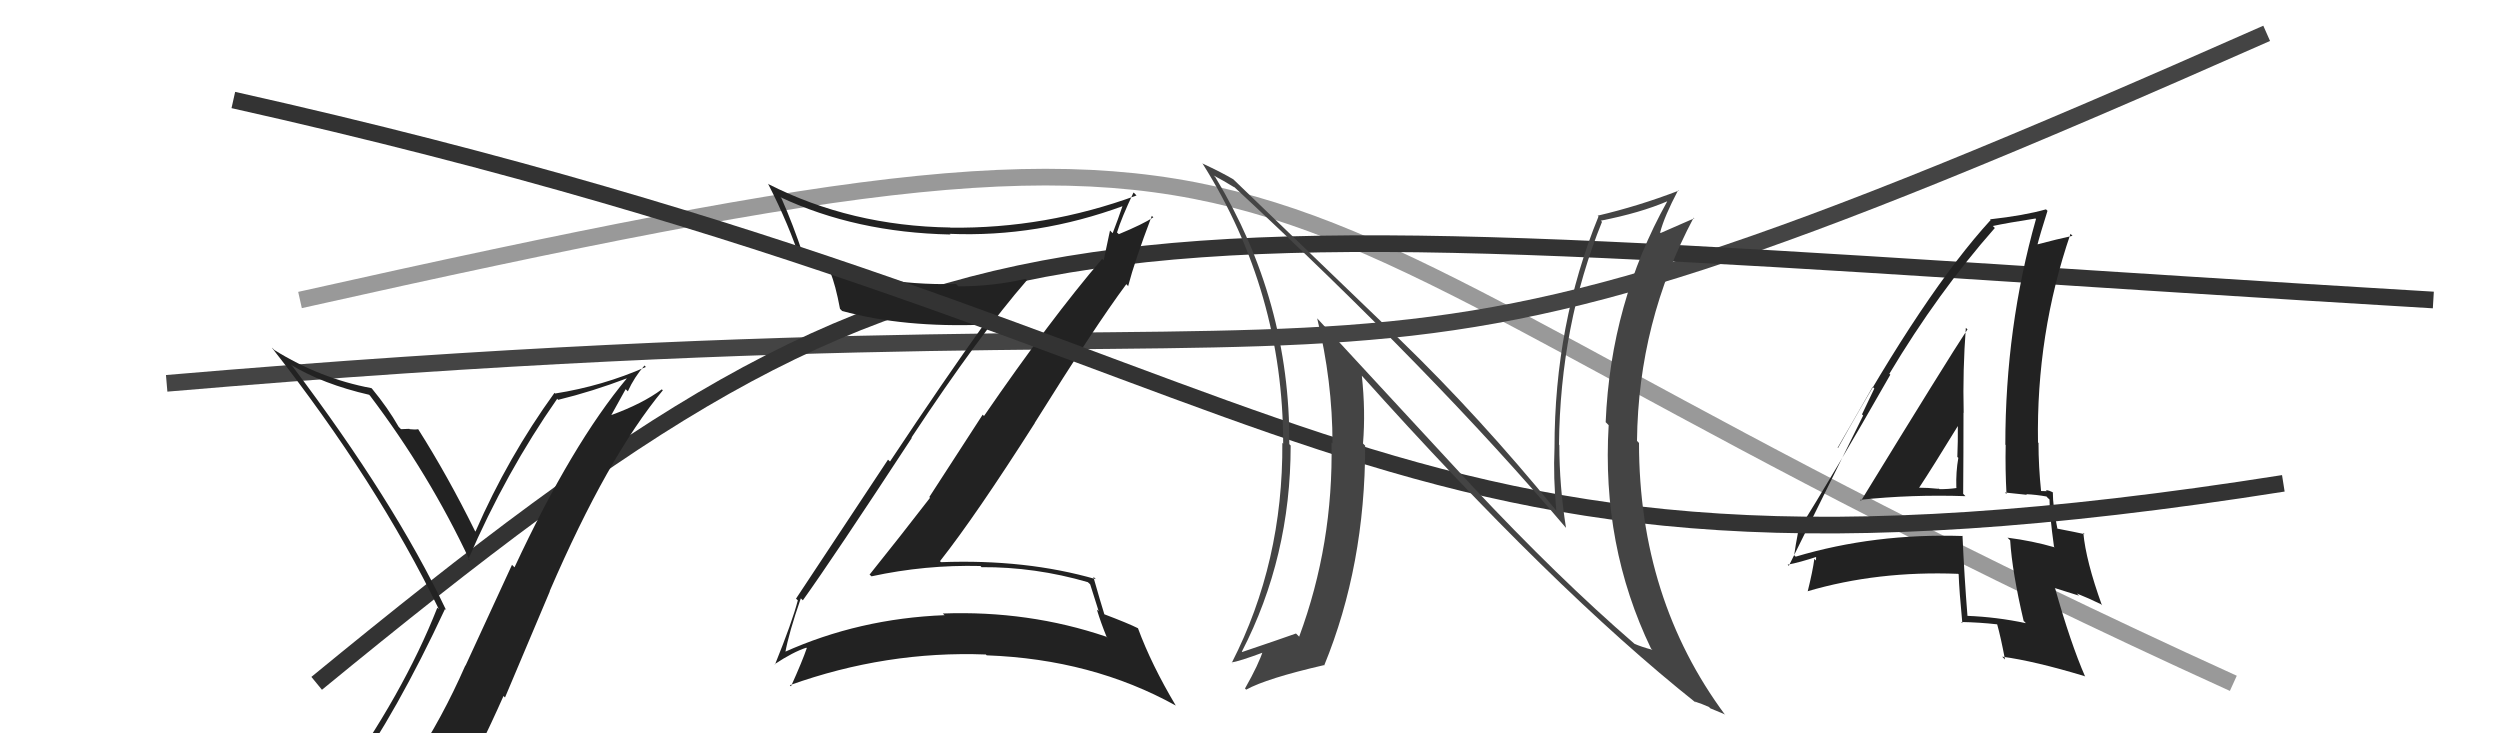
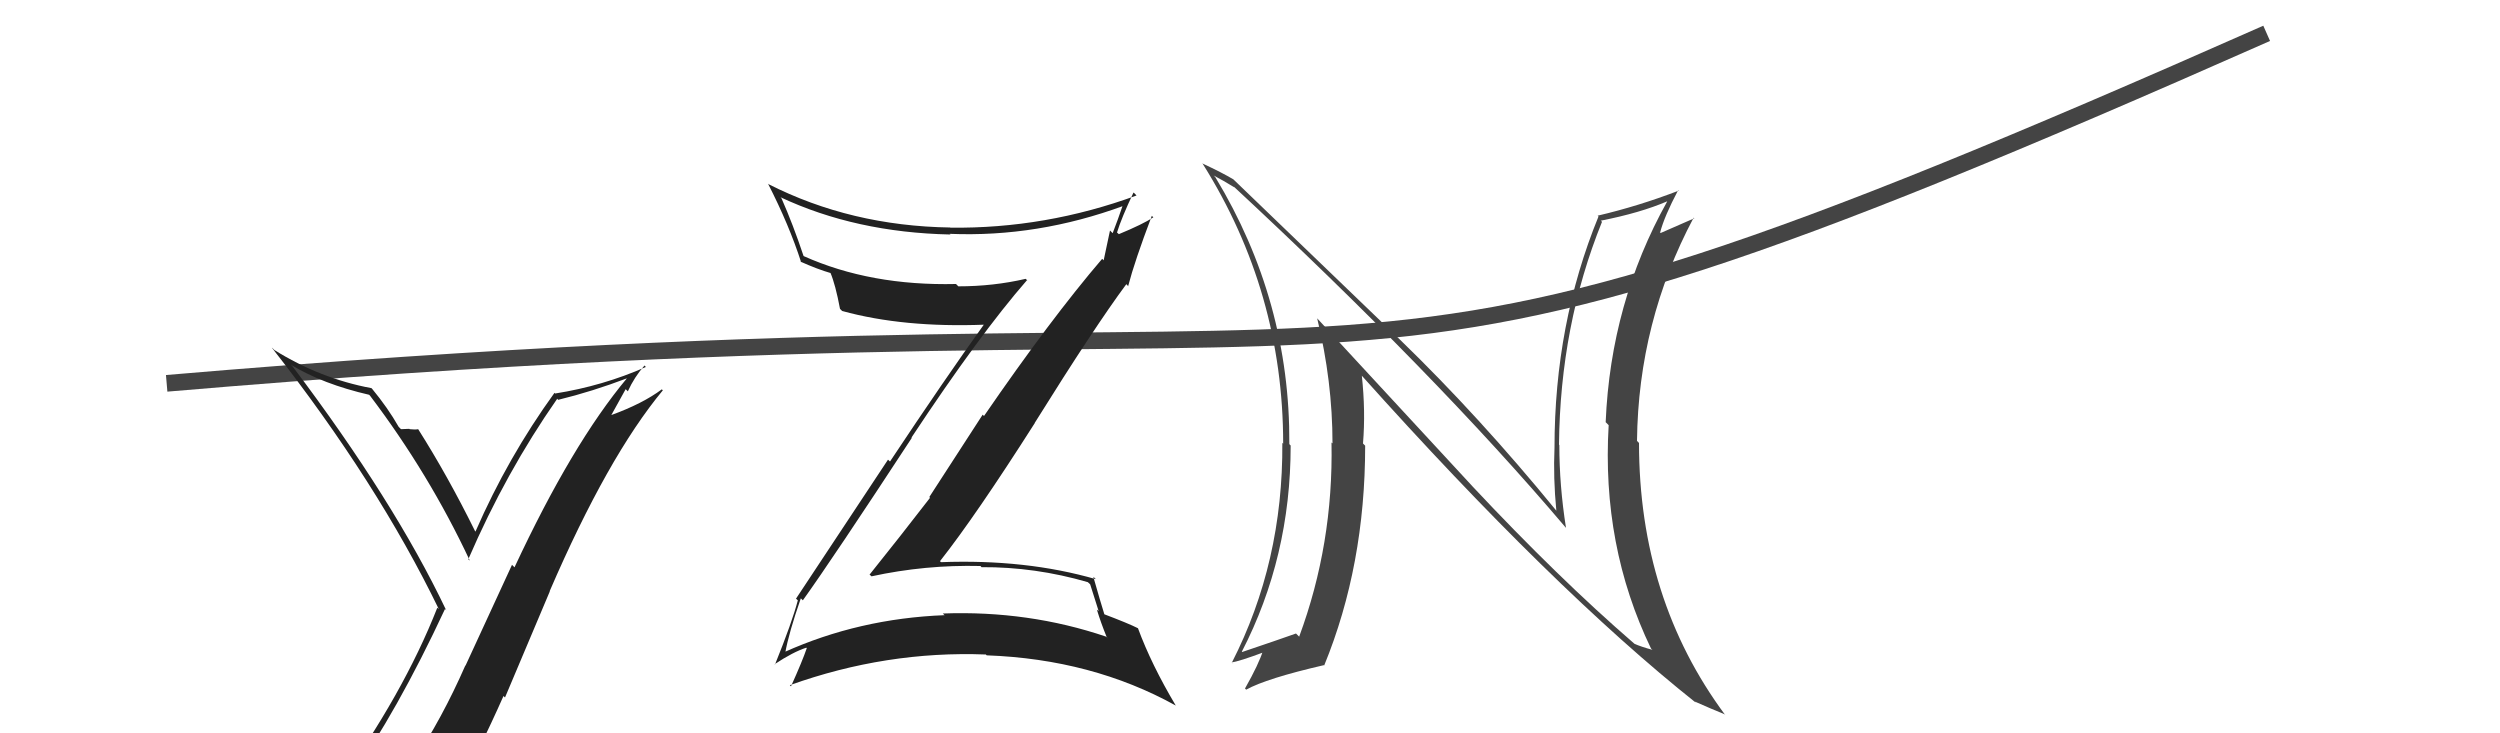
<svg xmlns="http://www.w3.org/2000/svg" width="150" height="44" viewBox="0,0,150,44">
-   <path d="M18 18 C85 3,68 11,134 41" stroke="#999" fill="none" />
  <path d="M10 23 C92 16,75 29,136 2" stroke="#444" fill="none" />
-   <path d="M19 41 C58 9,62 13,146 18" stroke="#333" fill="none" />
-   <path fill="#222" d="M111.62 30.01L111.63 30.02L111.60 29.99Q114.73 29.66 117.93 29.77L117.83 29.67L117.79 29.63Q117.81 27.14 117.81 24.75L117.86 24.79L117.82 24.75Q117.76 22.22 117.95 19.67L118.09 19.81L118.05 19.76Q116.88 21.53 111.66 30.05ZM121.43 37.27L121.48 37.31L121.55 37.39Q119.81 37.02 118.02 36.95L117.96 36.88L118.05 36.98Q117.86 34.62 117.75 32.14L117.61 32.01L117.77 32.16Q112.46 31.99 107.74 33.40L107.56 33.22L107.65 33.31Q107.72 32.78 107.91 31.79L107.94 31.81L107.92 31.79Q109.84 28.76 113.42 22.48L113.25 22.32L113.36 22.43Q116.27 17.56 119.69 13.68L119.54 13.53L119.57 13.56Q120.45 13.37 122.13 13.11L122.14 13.12L122.16 13.14Q120.32 19.64 120.32 26.68L120.28 26.64L120.34 26.70Q120.31 28.16 120.39 29.64L120.29 29.55L121.62 29.69L121.57 29.65Q122.18 29.68 122.79 29.79L122.86 29.87L122.97 29.97Q122.97 30.85 123.24 32.80L123.19 32.74L123.28 32.84Q121.94 32.45 120.45 32.26L120.47 32.28L120.61 32.42Q120.73 34.33 121.42 37.26ZM123.19 29.55L123.04 29.40L123.20 29.56Q122.94 29.41 122.75 29.41L122.81 29.47L122.42 29.46L122.47 29.52Q122.31 27.98 122.31 26.57L122.36 26.62L122.28 26.55Q122.17 20.04 124.23 14.03L124.35 14.15L124.35 14.15Q123.50 14.33 122.06 14.71L122.07 14.73L122.20 14.86Q122.40 14.06 122.85 12.65L122.70 12.50L122.76 12.56Q121.46 12.93 119.40 13.16L119.40 13.16L119.44 13.20Q115.49 17.51 110.28 26.88L110.26 26.86L112.36 23.21L112.46 23.31Q111.99 24.29 111.72 24.86L111.79 24.93L107.33 33.95L107.26 33.88Q107.94 33.76 109.09 33.38L108.97 33.26L108.96 33.63L108.86 33.53Q108.77 34.24 108.46 35.49L108.45 35.48L108.44 35.48Q112.65 34.24 117.49 34.43L117.42 34.36L117.52 34.46Q117.55 35.41 117.74 37.39L117.74 37.39L117.67 37.32Q118.76 37.34 119.83 37.46L119.87 37.50L119.83 37.46Q120.04 38.20 120.30 39.57L120.13 39.40L120.13 39.40Q122.07 39.66 125.08 40.57L125.10 40.60L125.11 40.60Q124.23 38.58 123.31 35.31L123.28 35.28L124.74 35.74L124.61 35.61Q125.36 35.91 126.05 36.25L126.13 36.33L126.12 36.33Q125.15 33.64 125.00 31.97L125.11 32.08L125.08 32.05Q124.55 31.93 123.40 31.71L123.38 31.68L123.45 31.75Q123.17 30.41 123.17 29.53ZM115.19 29.39L115.08 29.28L115.11 29.32Q115.93 28.08 117.49 25.53L117.47 25.50L117.47 25.51Q117.48 26.47 117.44 27.42L117.43 27.41L117.50 27.47Q117.35 28.31 117.38 29.26L117.37 29.25L117.40 29.28Q116.94 29.35 116.37 29.35L116.23 29.21L116.34 29.33Q115.67 29.26 115.06 29.26Z" />
  <path fill="#222" d="M48.07 35.92L48.10 35.95L48.17 36.02Q49.95 33.54 54.71 26.27L54.72 26.28L54.69 26.25Q58.77 20.08 61.62 16.81L61.70 16.88L61.54 16.73Q59.60 17.18 57.50 17.18L57.47 17.15L57.36 17.04Q52.23 17.16 48.23 15.37L48.22 15.36L48.21 15.35Q47.58 13.46 46.89 11.90L46.75 11.75L46.82 11.83Q51.34 13.95 57.01 14.07L57.09 14.14L56.98 14.03Q62.26 14.25 67.44 12.34L67.37 12.28L67.38 12.28Q67.07 13.19 66.76 13.99L66.60 13.83L66.22 15.62L66.13 15.53Q63.04 19.14 59.04 24.96L58.96 24.88L55.76 29.82L55.80 29.87Q54.01 32.19 52.18 34.47L52.13 34.43L52.29 34.58Q55.51 33.88 58.83 33.96L58.88 34.02L58.89 34.03Q62.11 34.01 65.27 34.93L65.41 35.06L65.92 36.67L65.81 36.57Q66.06 37.39 66.40 38.22L66.49 38.32L66.37 38.20Q61.71 36.62 56.57 36.81L56.65 36.89L56.68 36.91Q51.54 37.11 47.05 39.13L47.10 39.18L47.11 39.19Q47.33 37.96 48.05 35.90ZM46.45 39.82L46.47 39.84L46.48 39.85Q47.58 39.12 48.38 38.86L48.46 38.94L48.41 38.88Q48.15 39.65 47.46 41.18L47.51 41.23L47.39 41.11Q53.17 39.04 59.15 39.27L59.14 39.26L59.20 39.32Q65.52 39.55 70.54 42.33L70.53 42.32L70.55 42.34Q69.08 39.87 68.28 37.70L68.35 37.78L68.27 37.69Q67.72 37.41 66.19 36.83L66.28 36.93L66.28 36.92Q66.02 36.09 65.60 34.61L65.64 34.64L65.75 34.75Q61.56 33.54 56.46 33.73L56.36 33.63L56.40 33.67Q58.55 30.94 62.09 25.38L62.03 25.32L62.08 25.38Q65.68 19.61 67.58 17.05L67.71 17.19L67.69 17.16Q68.08 15.66 69.11 12.95L69.17 13.01L69.20 13.04Q68.58 13.45 67.13 14.05L67.10 14.02L67.02 13.95Q67.29 13.07 68.01 11.55L68.10 11.63L68.19 11.73Q62.73 13.73 57.02 13.66L57.08 13.71L57.01 13.65Q51.06 13.56 46.11 11.05L46.14 11.07L46.08 11.02Q47.35 13.50 48.07 15.74L48.06 15.73L48.01 15.69Q49.06 16.16 49.86 16.39L49.85 16.38L49.82 16.35Q50.13 17.08 50.40 18.53L50.49 18.62L50.53 18.66Q54.21 19.67 59.08 19.48L58.99 19.39L59.05 19.45Q56.71 22.71 53.40 27.69L53.28 27.58L47.76 35.92L47.87 36.02Q47.53 37.32 46.50 39.87Z" />
-   <path d="M14 6 C81 21,80 38,137 29" stroke="#333" fill="none" />
  <path fill="#222" d="M20.97 46.68L21.01 46.72L20.99 46.70Q23.81 42.74 26.70 36.54L26.79 36.63L26.76 36.59Q23.65 30.06 17.56 21.99L17.52 21.95L17.46 21.89Q19.38 23.05 22.16 23.69L22.12 23.66L22.20 23.74Q25.75 28.43 28.19 33.64L28.08 33.54L28.10 33.55Q30.35 28.34 33.43 23.93L33.40 23.89L33.49 23.99Q35.54 23.49 37.64 22.69L37.81 22.86L37.63 22.68Q34.33 26.62 30.87 34.04L30.72 33.89L27.93 39.94L27.92 39.93Q26.53 43.10 24.78 45.73L24.78 45.73L24.82 45.77Q22.45 46.18 21.00 46.71ZM27.17 48.04L27.08 47.95L27.13 48.01Q28.76 45.03 30.21 41.76L30.30 41.85L32.99 35.48L32.98 35.47Q36.46 27.41 39.77 23.42L39.74 23.39L39.71 23.36Q38.56 24.22 36.66 24.91L36.67 24.92L37.54 23.35L37.67 23.48Q38.06 22.62 38.67 21.93L38.78 22.05L38.75 22.02Q36.16 23.16 33.31 23.61L33.22 23.52L33.27 23.57Q30.47 27.44 28.53 31.89L28.60 31.97L28.50 31.86Q26.87 28.56 25.09 25.75L25.07 25.73L25.09 25.75Q24.93 25.79 24.57 25.75L24.63 25.80L24.56 25.73Q24.25 25.75 24.06 25.75L24.03 25.72L23.92 25.61Q23.27 24.47 22.32 23.32L22.20 23.20L22.29 23.29Q19.20 22.71 16.46 21.00L16.34 20.88L16.31 20.86Q22.64 28.94 26.33 36.55L26.29 36.51L26.24 36.46Q24.20 41.65 20.13 47.29L20.03 47.19L20.08 47.24Q20.89 46.95 21.69 46.79L21.72 46.82L23.40 46.52L23.28 46.40Q22.63 47.09 21.45 48.72L21.48 48.76L21.46 48.73Q23.82 48.20 27.10 47.97Z" />
-   <path fill="#444" d="M88.34 29.17L79.04 19.11L79.03 19.10Q79.95 22.87 79.95 26.61L79.99 26.64L79.89 26.55Q80.01 32.64 77.95 38.20L77.80 38.05L77.76 38.01Q76.78 38.36 74.53 39.12L74.45 39.04L74.51 39.10Q77.44 33.43 77.44 26.73L77.37 26.66L77.36 26.64Q77.41 18.05 72.92 10.63L72.81 10.52L72.82 10.53Q73.38 10.82 74.06 11.24L74.04 11.21L73.87 11.05Q86.10 22.40 93.94 31.65L93.90 31.61L93.96 31.67Q93.56 29.14 93.56 26.70L93.54 26.68L93.54 26.68Q93.61 19.52 96.12 13.31L96.15 13.34L96.05 13.24Q98.43 12.77 100.03 12.08L99.96 12.01L100.03 12.09Q96.64 18.17 96.34 25.33L96.43 25.42L96.52 25.51Q96.09 32.74 99.06 38.91L99.10 38.95L99.15 38.99Q98.47 38.81 98.05 38.62L98.11 38.67L98.06 38.62Q93.52 34.70 88.31 29.14L88.28 29.11ZM101.63 42.04L101.66 42.07L101.68 42.09Q102.12 42.23 102.54 42.42L102.62 42.50L103.46 42.85L103.52 42.91Q98.34 35.94 98.34 26.57L98.31 26.55L98.22 26.45Q98.30 19.30 101.62 13.06L101.67 13.11L101.65 13.10Q101.05 13.37 99.64 13.98L99.58 13.92L99.61 13.94Q99.86 12.98 100.69 11.41L100.77 11.49L100.72 11.44Q98.30 12.37 95.86 12.94L95.88 12.96L95.91 12.99Q93.27 19.44 93.27 26.87L93.18 26.78L93.27 26.87Q93.19 28.66 93.38 30.64L93.51 30.77L93.38 30.64Q88.76 24.99 84.00 20.38L84.00 20.38L73.98 10.74L74.00 10.76Q73.35 10.37 72.13 9.80L72.14 9.81L72.17 9.84Q76.99 17.52 76.99 26.62L76.94 26.57L76.94 26.57Q76.99 33.74 73.91 39.76L74.01 39.85L73.90 39.74Q74.28 39.71 75.92 39.10L75.94 39.12L75.80 38.98Q75.54 39.83 74.70 41.31L74.81 41.42L74.77 41.38Q75.97 40.71 79.43 39.91L79.62 40.10L79.45 39.93Q81.91 33.93 81.91 26.74L81.90 26.73L81.78 26.61Q81.94 24.68 81.71 22.54L81.66 22.49L81.68 22.51Q93.15 35.32 101.76 42.17Z" />
+   <path fill="#444" d="M88.34 29.17L79.04 19.11L79.03 19.10Q79.95 22.87 79.95 26.61L79.99 26.64L79.89 26.55Q80.01 32.64 77.95 38.20L77.80 38.05L77.76 38.01Q76.78 38.36 74.53 39.12L74.45 39.04L74.51 39.10Q77.44 33.43 77.44 26.73L77.37 26.66L77.36 26.64Q77.41 18.05 72.92 10.63L72.81 10.52L72.82 10.53Q73.38 10.82 74.06 11.24L74.04 11.21L73.87 11.05Q86.10 22.40 93.94 31.65L93.90 31.61L93.96 31.67Q93.56 29.14 93.56 26.70L93.54 26.68L93.54 26.68Q93.61 19.52 96.12 13.31L96.15 13.34L96.05 13.24Q98.43 12.77 100.03 12.08L99.96 12.01L100.03 12.09Q96.64 18.17 96.34 25.33L96.43 25.42L96.52 25.51Q96.09 32.74 99.06 38.91L99.10 38.95L99.15 38.99Q98.47 38.81 98.05 38.62L98.11 38.67L98.06 38.62Q93.52 34.70 88.31 29.14L88.28 29.11ZM101.63 42.04L101.66 42.07L101.68 42.09L102.62 42.50L103.46 42.85L103.52 42.91Q98.34 35.94 98.34 26.57L98.31 26.55L98.22 26.45Q98.30 19.30 101.62 13.06L101.67 13.11L101.65 13.10Q101.05 13.37 99.64 13.98L99.58 13.92L99.61 13.94Q99.86 12.98 100.69 11.41L100.77 11.49L100.72 11.44Q98.30 12.37 95.86 12.94L95.88 12.96L95.91 12.99Q93.27 19.44 93.27 26.87L93.18 26.78L93.27 26.87Q93.19 28.66 93.38 30.64L93.51 30.77L93.38 30.64Q88.76 24.99 84.00 20.38L84.00 20.38L73.98 10.74L74.00 10.76Q73.35 10.37 72.13 9.80L72.14 9.81L72.17 9.84Q76.99 17.52 76.99 26.62L76.94 26.57L76.94 26.57Q76.99 33.74 73.91 39.76L74.01 39.85L73.90 39.74Q74.28 39.71 75.92 39.10L75.94 39.12L75.80 38.98Q75.54 39.83 74.70 41.31L74.81 41.42L74.77 41.38Q75.97 40.71 79.43 39.91L79.62 40.10L79.45 39.93Q81.91 33.93 81.91 26.74L81.90 26.73L81.78 26.61Q81.94 24.68 81.71 22.54L81.66 22.49L81.68 22.51Q93.15 35.32 101.76 42.17Z" />
</svg>